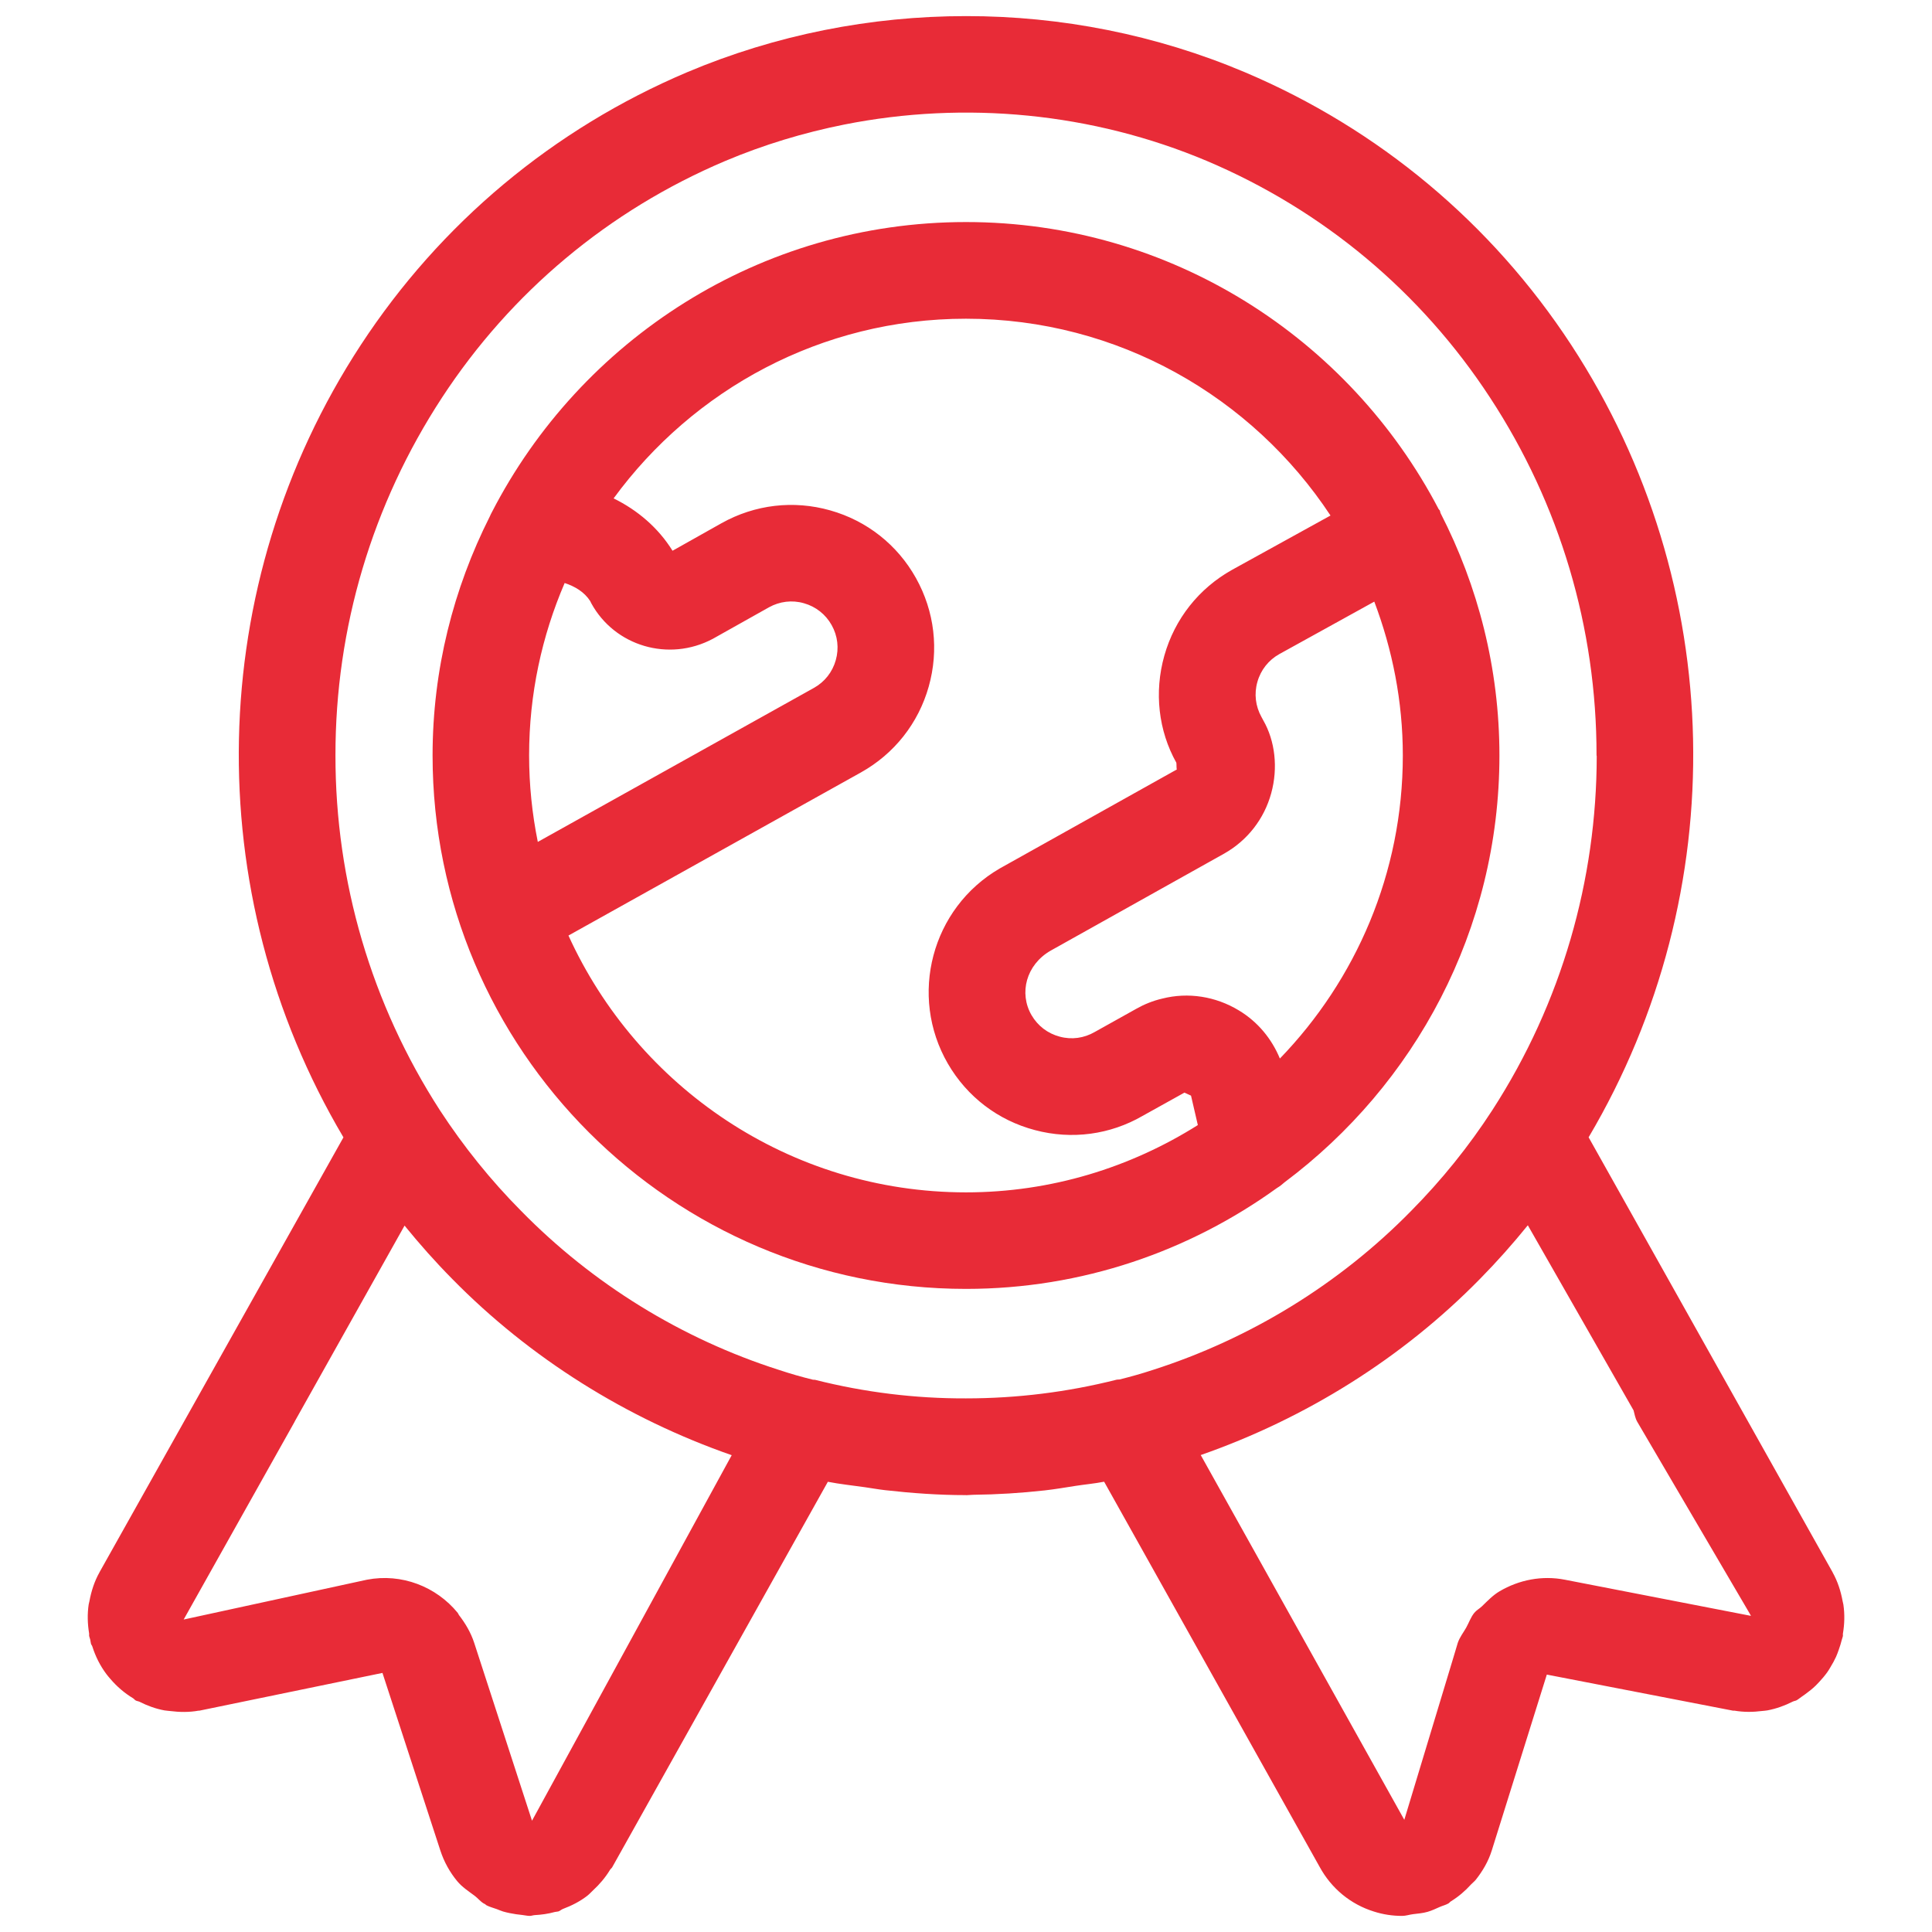
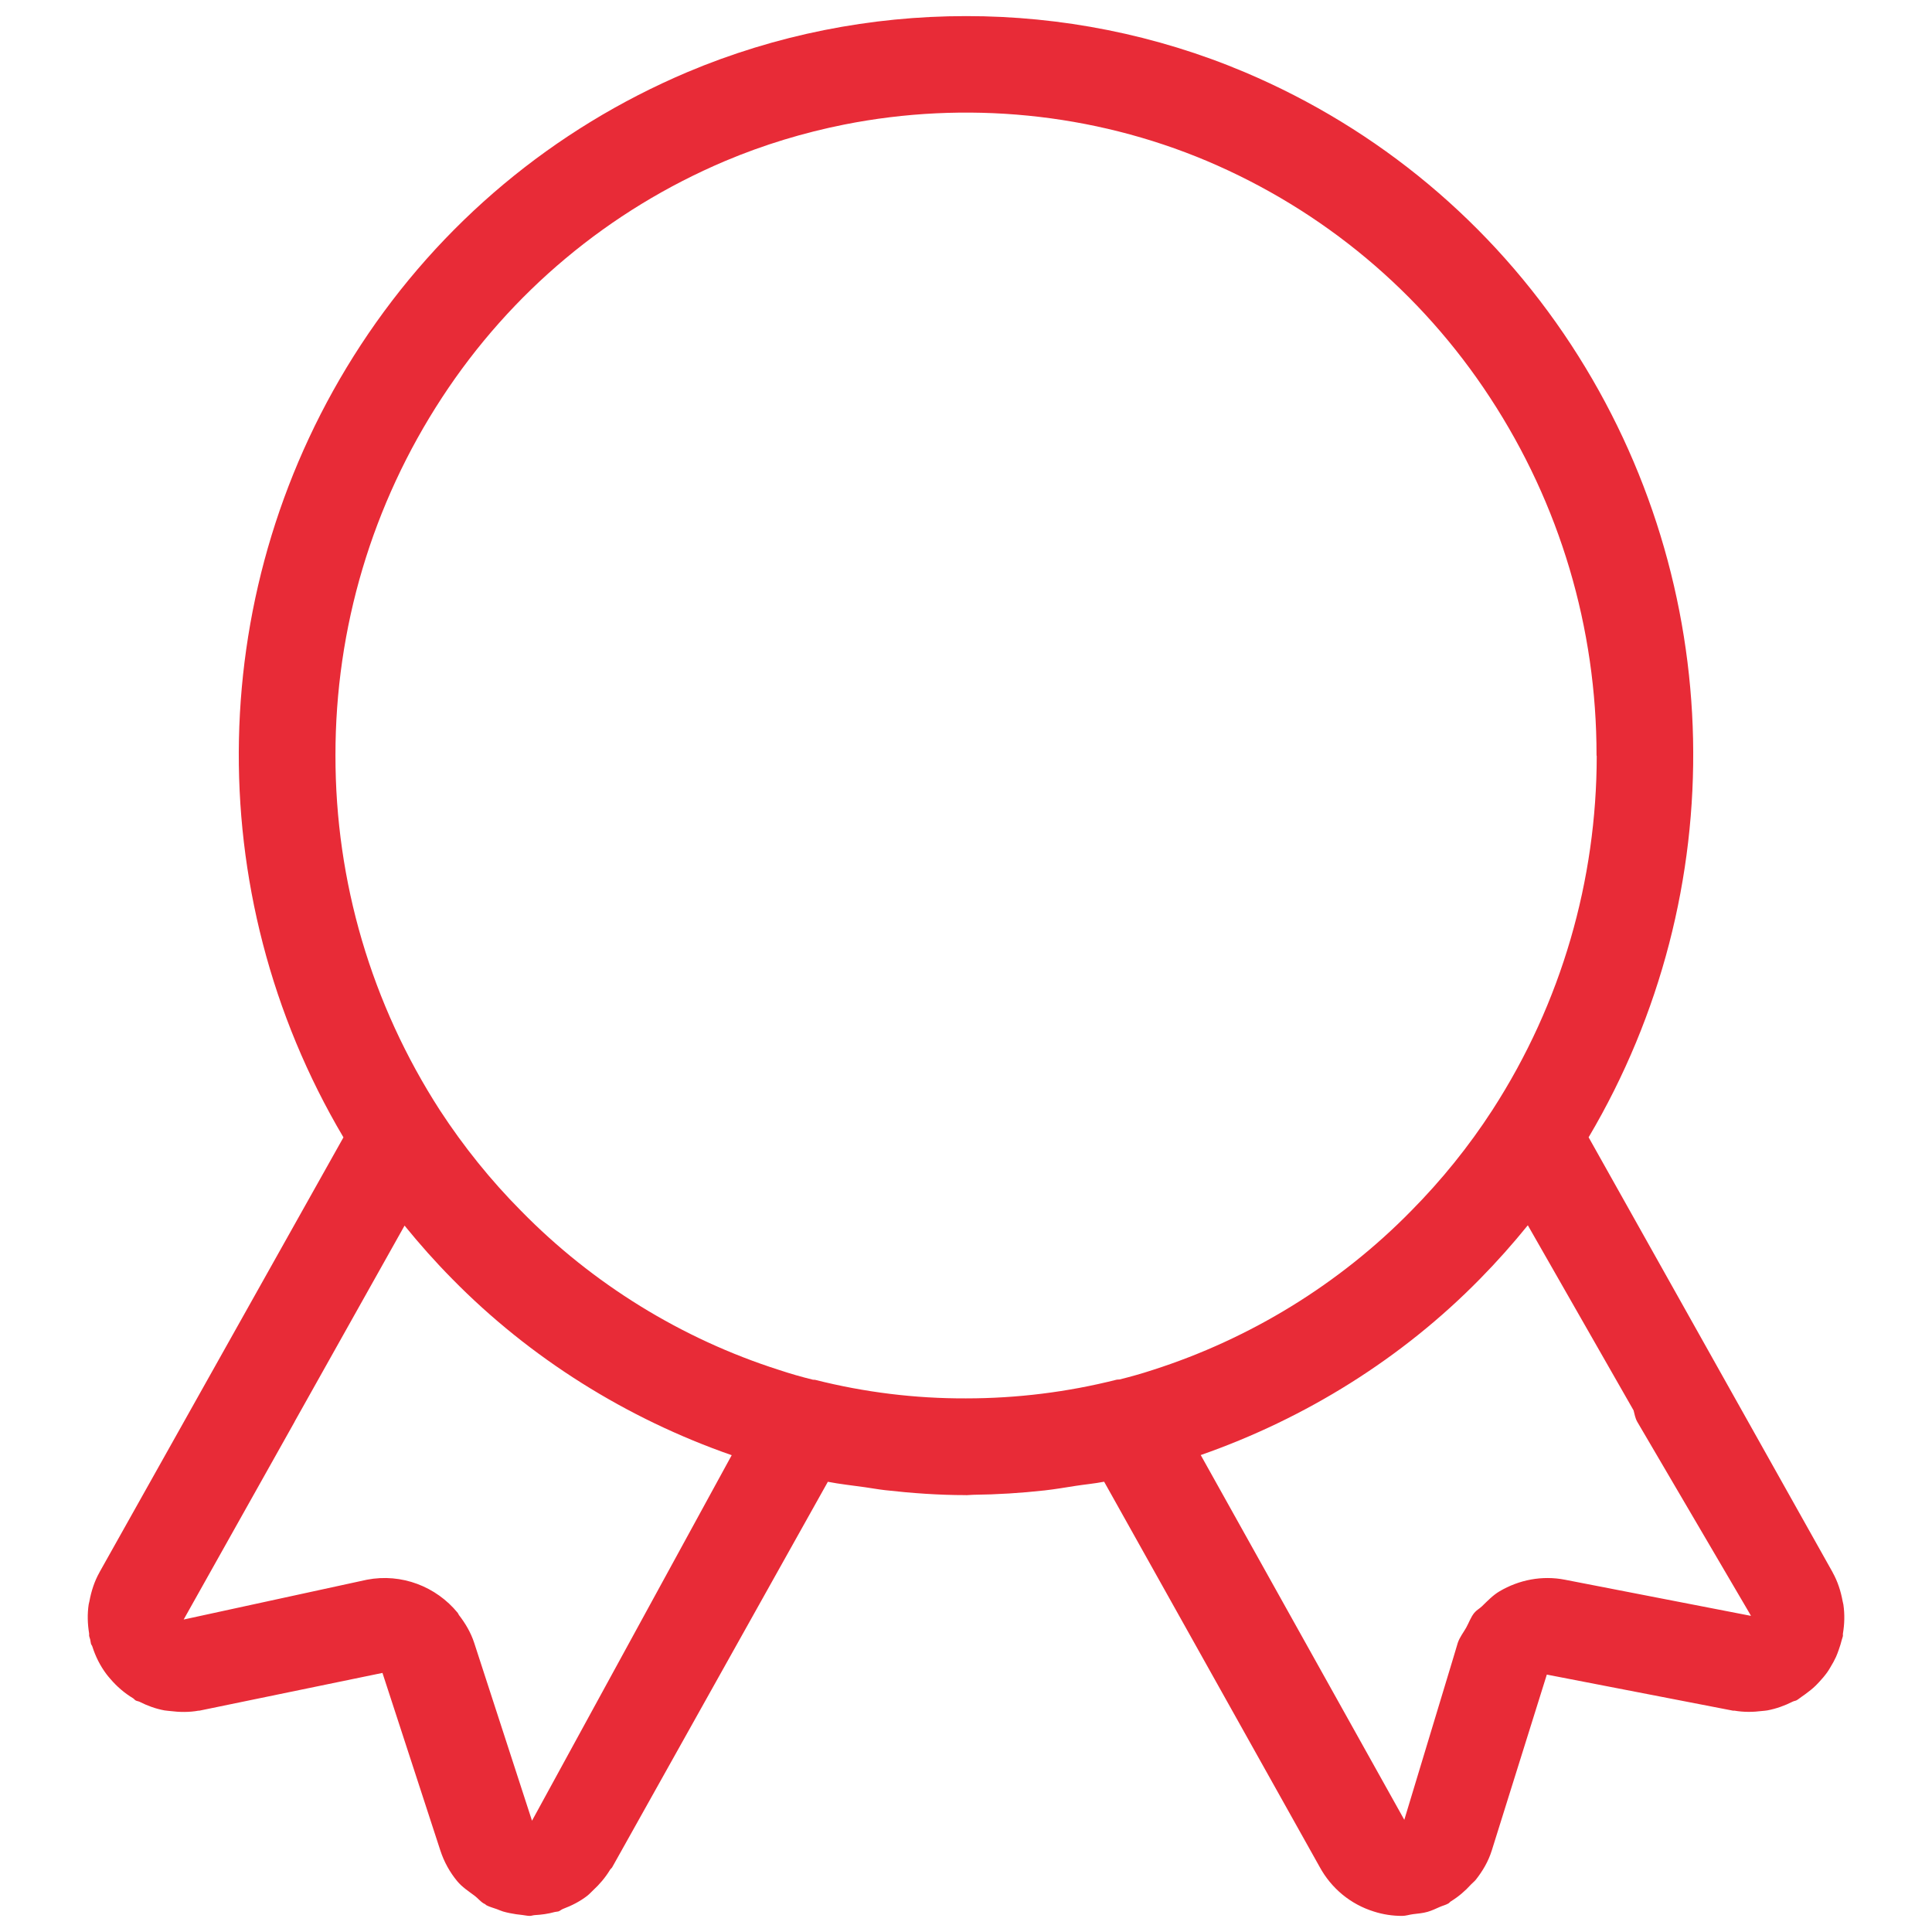
<svg xmlns="http://www.w3.org/2000/svg" id="Layer_1" enable-background="new 0 0 30 30" viewBox="0 0 30 30" width="300" height="300" version="1.1">
  <g width="100%" height="100%" transform="matrix(1,0,0,1,0,0)">
    <g>
      <path d="m28.426 25.883c.03-.05.059-.101.083-.154.017-.037.03-.075.044-.114.018-.051.034-.102.047-.155.004-.019.013-.035.016-.054.003-.013-.002-.027.001-.041.025-.148.029-.298.007-.449-.003-.019-.008-.036-.012-.054-.028-.152-.075-.302-.154-.444-.001-.002-.001-.003-.002-.005l-.465-.829-3.323-5.924c2.251-3.805 2.164-8.582-.27-12.304-1.236-1.889-2.989-3.354-5.069-4.235-1.375-.581-2.852-.872-4.329-.871-1.477 0-2.953.29-4.329.871-2.079.881-3.831 2.345-5.068 4.235-2.435 3.722-2.522 8.501-.27 12.305l-3.788 6.753v.001c-.08.142-.128.295-.157.451-.003.016-.008.031-.011.048-.022.149-.018.3.007.451.002.013-.002.027.001.041.004.019.012.035.016.053.005.022.006.044.012.066.004.015.016.025.02.039.05.158.123.303.219.431.019.026.039.048.06.073.102.12.221.222.355.303.015.009.024.025.039.033.019.011.042.012.061.021.122.062.251.109.387.134.03.005.059.006.089.01.144.018.292.021.441-.006.004-.001.009.001.013 0l2.842-.586.897 2.752.002.006c.057.175.146.336.262.476.075.091.176.156.271.227.051.038.088.089.144.121.005.003.01.004.014.006.01.005.015.015.025.02.052.027.107.04.161.06.032.012.063.026.095.036.067.02.134.032.203.043.033.005.065.009.098.012.039.004.076.014.115.014.025 0 .05-.01.075-.012.107-.006.212-.02.315-.049.018-.005.036-.003.053-.008.027-.008.046-.029.072-.039.135-.051.265-.116.38-.206.032-.025.058-.055.088-.083.1-.092.19-.197.264-.319.009-.015.024-.024.033-.039l3.349-5.986c.19.037.382.057.573.084.105.015.209.034.314.046.416.047.834.077 1.252.077.004 0 .008.001.013.001.035 0 .07-.006.105-.006.371-.004.741-.027 1.11-.068.16-.018.318-.045.477-.07.148-.023.298-.036.446-.065l3.347 5.982c.182.334.481.58.841.692.146.047.294.068.439.068.059 0 .113-.02.171-.027.075-.009.15-.015.224-.036.067-.019.128-.049.192-.077.043-.019.089-.029.131-.053.016-.009.025-.025.041-.034.117-.072.22-.16.313-.263.023-.025.05-.044.071-.07.106-.134.195-.283.249-.455l.855-2.732 2.89.56c.008.001.016-.001.023 0 .146.025.29.023.431.005.027-.003.053-.004.08-.009.139-.026.271-.074.396-.137.019-.01.041-.01.06-.021.027-.015.048-.035.074-.052.02-.013.039-.027.058-.041.058-.042.114-.086.164-.135.018-.017.034-.036.051-.053.046-.049.089-.1.128-.154.018-.025.035-.054.052-.083zm-4.125-1.353c-.356-.07-.715.002-1.015.179-.104.061-.187.149-.274.233-.038.037-.086.061-.119.102-.054.066-.083.152-.125.228-.045.08-.102.15-.132.239l-.072.241-.758 2.506-3.161-5.664c1.631-.57 3.128-1.503 4.336-2.735.261-.265.509-.544.743-.833l1.642 2.874c.016.06.025.12.057.177l1.745 2.976.021.038zm-16.938.979c-.053-.161-.137-.302-.236-.43-.008-.01-.011-.024-.019-.034-.333-.408-.872-.62-1.412-.515l-2.844.618.879-1.567.844-1.504c.001-.001.001-.003.001-.004l1.706-3.042c.234.288.48.565.738.826 1.213 1.236 2.714 2.172 4.342 2.739l-3.101 5.676zm5.294-4.083c-.011-.003-.022.001-.034-.002-.175-.043-.347-.092-.524-.151-1.51-.481-2.896-1.335-4.008-2.471-.469-.472-.892-.998-1.259-1.56-1.063-1.646-1.625-3.551-1.623-5.512-.002-1.978.57-3.898 1.653-5.554 1.072-1.64 2.593-2.911 4.396-3.675.599-.253 1.22-.441 1.852-.567 1.879-.373 3.854-.184 5.632.566 1.805.765 3.325 2.036 4.396 3.675 1.084 1.655 1.655 3.576 1.653 5.554 0 .005.003.008.003.013-.002 1.913-.54 3.825-1.621 5.496-.364.562-.788 1.087-1.261 1.565-1.11 1.132-2.496 1.985-4.016 2.471-.167.055-.338.103-.511.146-.014.003-.029 0-.043.003-.766.194-1.554.291-2.342.291-.788.003-1.576-.094-2.343-.288z" fill="#e82b37" fill-opacity="1" data-original-color="#000000ff" stroke="none" stroke-opacity="1" />
-       <path d="m19.946 18.359c2.021-1.512 3.337-3.916 3.337-6.628 0-1.355-.333-2.631-.913-3.761-.007-.015-.006-.03-.014-.045-.005-.008-.013-.013-.017-.02-1.384-2.646-4.152-4.457-7.339-4.457-3.207 0-5.987 1.835-7.363 4.507-.01.022-.023.041-.031.064-.564 1.118-.889 2.377-.889 3.712 0 4.567 3.716 8.283 8.283 8.283 1.803 0 3.468-.585 4.829-1.567.044-.026.081-.055.117-.088zm-.072-1.922c-.128-.309-.345-.572-.638-.748-.36-.218-.787-.285-1.188-.183-.144.033-.281.089-.403.158l-.645.36c-.166.096-.357.124-.545.073-.186-.049-.34-.167-.437-.333-.199-.343-.083-.783.294-1.001l2.698-1.509c.36-.204.619-.536.729-.935.11-.398.059-.816-.122-1.132-.009-.019-.019-.037-.029-.054-.093-.167-.116-.361-.063-.545.052-.185.174-.338.338-.43l1.477-.816c.281.744.443 1.547.443 2.389 0 1.827-.729 3.485-1.909 4.706zm-10.709-7.103c.005.012.01.022.016.033.363.665 1.202.917 1.887.553l.871-.489c.167-.093.361-.117.544-.064.185.052.338.173.431.34.094.167.116.36.064.544-.052.185-.173.338-.34.431l-4.287 2.391c-.088-.435-.135-.884-.135-1.344 0-.95.198-1.854.552-2.676.16.053.305.138.397.281zm-.338 5.193 4.542-2.533c.517-.289.891-.762 1.052-1.332s.091-1.168-.198-1.686c-.289-.517-.762-.89-1.332-1.051-.569-.161-1.168-.091-1.687.199l-.761.428c-.223-.359-.546-.632-.915-.813 1.235-1.688 3.224-2.79 5.471-2.79 2.364 0 4.447 1.217 5.661 3.056l-1.528.843c-.517.289-.891.762-1.052 1.332s-.091 1.168.186 1.663c.005.022 0 .092.008.105l-2.751 1.538c-1.058.615-1.417 1.976-.803 3.033.298.512.777.878 1.35 1.029.574.153 1.17.07 1.671-.22l.651-.362c.004 0 .098.047.102.047l.106.457c-1.045.658-2.277 1.045-3.601 1.045-2.742-.001-5.104-1.641-6.172-3.988z" fill="#e82b37" fill-opacity="1" data-original-color="#000000ff" stroke="none" stroke-opacity="1" />
    </g>
  </g>
</svg>